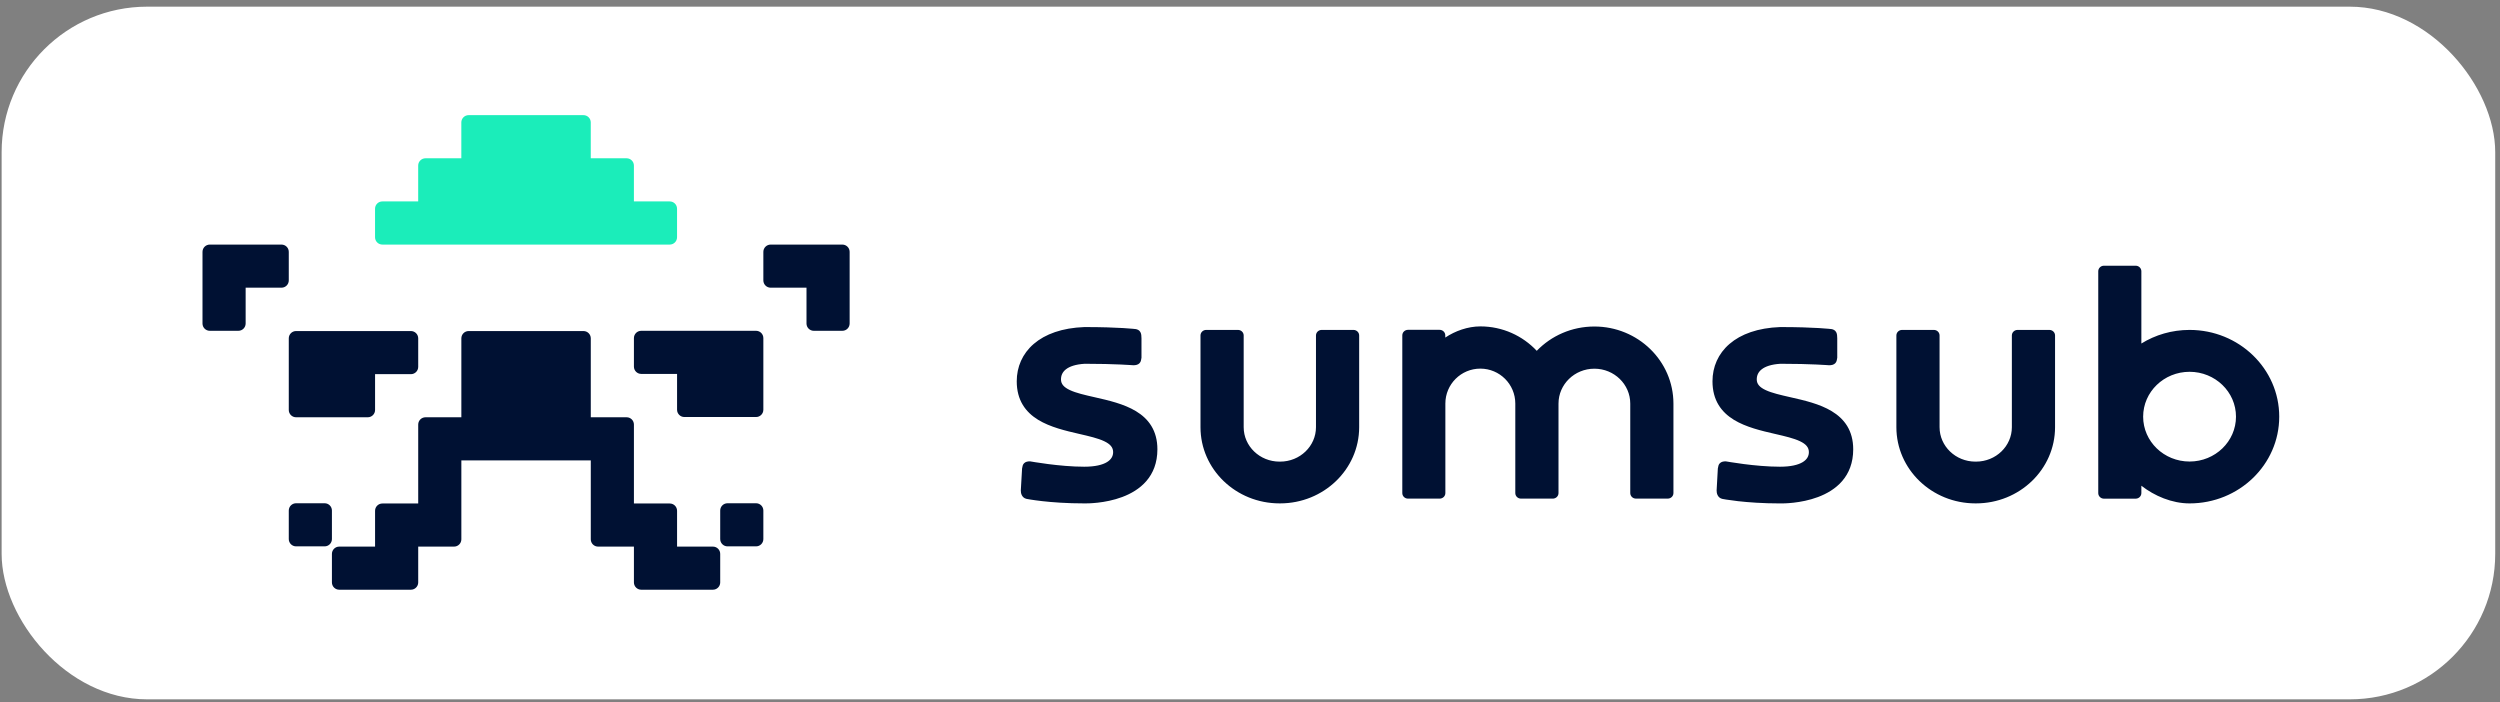
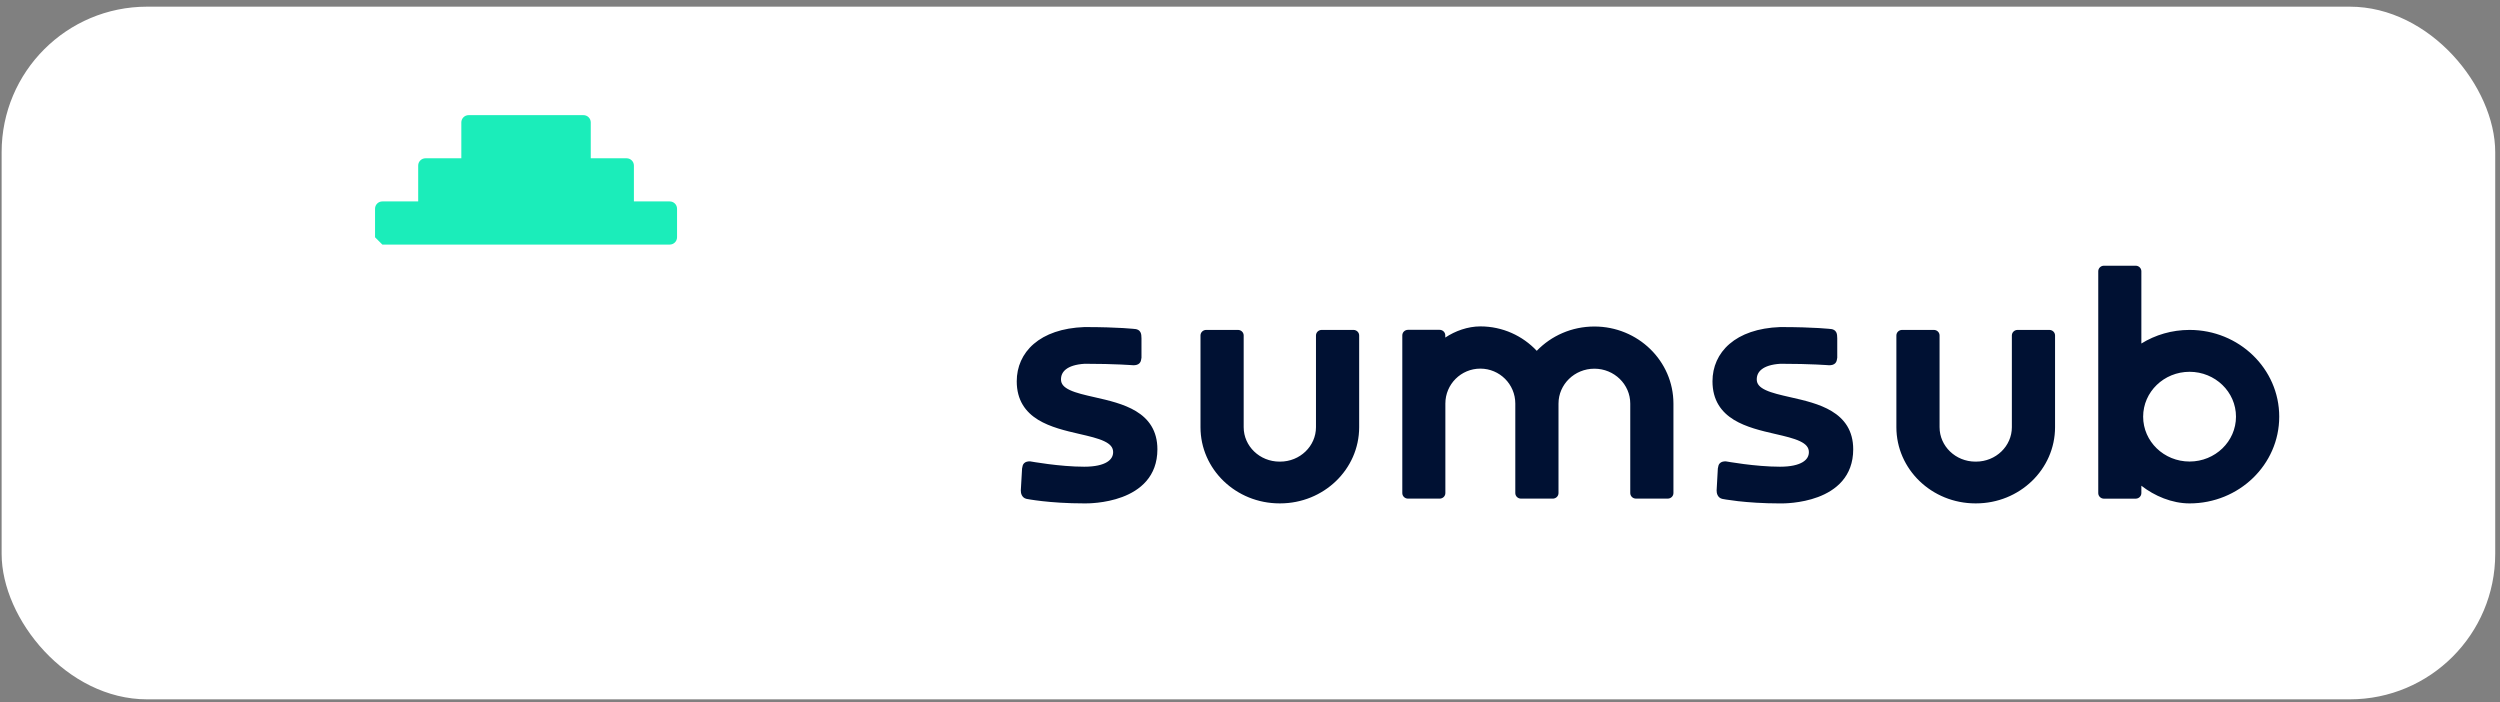
<svg xmlns="http://www.w3.org/2000/svg" width="299" height="84" viewBox="0 0 299 84" fill="none">
  <rect x="0" y="0" width="299" height="84" fill="#808080" stroke="none" />
  <rect x="0.195" y="0.798" width="298.233" height="82.843" rx="17.397" fill="white" />
-   <path fill-rule="evenodd" clip-rule="evenodd" d="M34.538 49.034C34.538 49.515 34.929 49.906 35.411 49.906H43.986C44.468 49.906 44.858 49.515 44.858 49.034V44.75H49.146C49.627 44.75 50.018 44.359 50.018 43.878V40.465C50.018 39.984 49.627 39.593 49.146 39.593H35.411C34.929 39.593 34.538 39.984 34.538 40.465V49.034ZM34.538 30.123C34.538 29.642 34.148 29.252 33.666 29.252H25.091C24.609 29.252 24.219 29.642 24.219 30.123V38.692C24.219 39.174 24.609 39.564 25.091 39.564H28.506C28.988 39.564 29.379 39.174 29.379 38.692V34.408H33.666C34.148 34.408 34.538 34.017 34.538 33.536V30.123ZM39.698 61.06C39.698 60.579 39.308 60.189 38.826 60.189H35.411C34.929 60.189 34.538 60.579 34.538 61.06V64.473C34.538 64.954 34.929 65.345 35.411 65.345H38.826C39.308 65.345 39.698 64.954 39.698 64.473V61.06ZM100.745 29.252H92.169C91.688 29.252 91.297 29.642 91.297 30.123V33.536C91.297 34.017 91.688 34.408 92.169 34.408H96.457V38.692C96.457 39.174 96.847 39.564 97.329 39.564H100.745C101.226 39.564 101.617 39.174 101.617 38.692V30.123C101.617 29.642 101.226 29.252 100.745 29.252ZM90.425 39.564H76.69C76.208 39.564 75.817 39.954 75.817 40.436V43.848C75.817 44.33 76.208 44.72 76.69 44.72H80.977V49.005C80.977 49.486 81.368 49.876 81.85 49.876H90.425C90.906 49.876 91.297 49.486 91.297 49.005V40.436C91.297 39.954 90.906 39.564 90.425 39.564ZM85.265 65.374H80.977V61.09C80.977 60.608 80.587 60.218 80.105 60.218H75.817V50.777C75.817 50.296 75.427 49.906 74.945 49.906H70.658V40.465C70.658 39.984 70.267 39.593 69.785 39.593H56.05C55.569 39.593 55.178 39.984 55.178 40.465V49.906H50.891C50.409 49.906 50.018 50.296 50.018 50.777V60.218H45.731C45.249 60.218 44.858 60.608 44.858 61.09V65.374H40.571C40.089 65.374 39.698 65.765 39.698 66.246V69.659C39.698 70.14 40.089 70.53 40.571 70.53H49.146C49.627 70.53 50.018 70.14 50.018 69.659V65.374H54.306C54.787 65.374 55.178 64.984 55.178 64.503V55.062H70.658V64.503C70.658 64.984 71.048 65.374 71.53 65.374H75.817V69.659C75.817 70.14 76.208 70.53 76.69 70.53H85.265C85.746 70.53 86.137 70.14 86.137 69.659V66.246C86.137 65.765 85.746 65.374 85.265 65.374ZM90.425 60.189H87.01C86.528 60.189 86.137 60.579 86.137 61.06V64.473C86.137 64.954 86.528 65.345 87.01 65.345H90.425C90.906 65.345 91.297 64.954 91.297 64.473V61.06C91.297 60.579 90.906 60.189 90.425 60.189Z" fill="#001133" />
-   <path fill-rule="evenodd" clip-rule="evenodd" d="M45.728 29.251H80.102C80.584 29.251 80.975 28.86 80.975 28.378V24.963C80.975 24.481 80.584 24.091 80.102 24.091H75.815V19.803C75.815 19.322 75.424 18.931 74.942 18.931H70.655V14.643C70.655 14.162 70.264 13.771 69.783 13.771H56.048C55.566 13.771 55.175 14.162 55.175 14.643V18.931H50.888C50.406 18.931 50.015 19.322 50.015 19.803V24.091H45.728C45.246 24.091 44.855 24.481 44.855 24.963V28.378C44.855 28.86 45.246 29.251 45.728 29.251Z" fill="#1BEDBA" />
+   <path fill-rule="evenodd" clip-rule="evenodd" d="M45.728 29.251H80.102C80.584 29.251 80.975 28.86 80.975 28.378V24.963C80.975 24.481 80.584 24.091 80.102 24.091H75.815V19.803C75.815 19.322 75.424 18.931 74.942 18.931H70.655V14.643C70.655 14.162 70.264 13.771 69.783 13.771H56.048C55.566 13.771 55.175 14.162 55.175 14.643V18.931H50.888C50.406 18.931 50.015 19.322 50.015 19.803V24.091H45.728C45.246 24.091 44.855 24.481 44.855 24.963V28.378Z" fill="#1BEDBA" />
  <path fill-rule="evenodd" clip-rule="evenodd" d="M190.688 39.051C187.973 39.051 185.521 40.167 183.796 41.958C182.11 40.16 179.709 39.037 177.048 39.037C175.555 39.037 174.031 39.584 172.856 40.373V40.112C172.856 39.734 172.543 39.447 172.178 39.447H168.393C168.031 39.447 167.715 39.734 167.715 40.112V58.97C167.715 59.348 168.028 59.635 168.393 59.635H172.188C172.55 59.635 172.866 59.348 172.866 58.97V48.262C172.866 45.955 174.74 44.087 177.048 44.087C179.358 44.087 181.23 45.957 181.23 48.262V58.97C181.23 59.348 181.543 59.635 181.908 59.635H185.614C185.623 59.635 185.63 59.635 185.635 59.635H185.719C186.081 59.635 186.397 59.348 186.397 58.97V48.269C186.397 45.973 188.31 44.096 190.688 44.096C193.066 44.096 194.979 45.973 194.979 48.269V58.968C194.979 59.346 195.293 59.633 195.657 59.633H199.465C199.83 59.633 200.143 59.346 200.143 58.968V48.269C200.141 43.17 195.901 39.051 190.688 39.051ZM219.077 49.179C217.632 48.301 215.777 47.88 214.159 47.514L214.127 47.507C212.953 47.24 211.92 47.004 211.177 46.657C210.441 46.314 210.108 45.92 210.108 45.378C210.108 44.91 210.283 44.495 210.702 44.168C211.131 43.832 211.842 43.573 212.94 43.508C214.812 43.508 216.261 43.552 217.242 43.596C217.733 43.617 218.107 43.64 218.355 43.657C218.481 43.666 218.575 43.67 218.639 43.675C218.671 43.677 218.694 43.679 218.708 43.679L218.724 43.682H218.73L218.746 43.684H218.762C219.053 43.684 219.317 43.629 219.498 43.441C219.657 43.274 219.691 43.061 219.705 42.957C219.705 42.95 219.707 42.943 219.707 42.938C219.714 42.894 219.719 42.862 219.725 42.832L219.735 42.792V40.469C219.735 40.186 219.716 39.926 219.608 39.727C219.473 39.479 219.248 39.4 219.067 39.361L219.049 39.359L219.033 39.356H219.026L219.008 39.354C218.992 39.352 218.969 39.349 218.939 39.347C218.875 39.34 218.783 39.331 218.661 39.319C218.41 39.296 218.04 39.266 217.538 39.236C216.536 39.176 215.012 39.116 212.926 39.116H212.919H212.912C210.243 39.215 208.217 39.956 206.855 41.129C205.487 42.303 204.813 43.888 204.813 45.602C204.813 46.731 205.074 47.655 205.533 48.417C205.991 49.177 206.633 49.754 207.367 50.206C208.815 51.093 210.666 51.522 212.281 51.895L212.314 51.902C213.49 52.173 214.524 52.414 215.267 52.766C216.002 53.113 216.342 53.514 216.342 54.073C216.342 54.538 216.126 54.953 215.604 55.27C215.06 55.599 214.18 55.819 212.885 55.819C211.413 55.819 209.806 55.662 208.561 55.502C207.938 55.423 207.412 55.342 207.037 55.282C206.851 55.252 206.704 55.226 206.603 55.21C206.576 55.206 206.551 55.201 206.532 55.199C206.516 55.196 206.498 55.194 206.488 55.191L206.459 55.187L206.45 55.185L206.418 55.178H206.385C206.12 55.178 205.87 55.226 205.693 55.405C205.537 55.56 205.503 55.766 205.489 55.861C205.487 55.868 205.487 55.875 205.487 55.88C205.477 55.931 205.469 55.963 205.462 55.995L205.453 56.033L205.308 58.655V58.664C205.308 58.836 205.333 59.04 205.427 59.223C205.521 59.417 205.693 59.591 205.955 59.658L205.964 59.66L205.975 59.663L205.986 59.603C205.975 59.663 205.975 59.663 205.975 59.663L205.984 59.665C205.987 59.667 205.998 59.667 206.009 59.67C206.03 59.675 206.062 59.679 206.104 59.688C206.188 59.705 206.308 59.725 206.468 59.751C206.789 59.802 207.256 59.869 207.86 59.939C209.063 60.075 210.799 60.21 212.935 60.21H212.953C213.215 60.212 215.349 60.228 217.431 59.447C218.476 59.056 219.53 58.456 220.324 57.534C221.126 56.605 221.644 55.365 221.644 53.739C221.644 52.622 221.381 51.705 220.922 50.95C220.457 50.194 219.813 49.624 219.077 49.179ZM261.872 39.458C259.752 39.458 257.771 40.054 256.107 41.085V32.444C256.107 32.067 255.793 31.779 255.428 31.779H251.629C251.267 31.779 250.951 32.067 250.951 32.444V58.975C250.951 59.352 251.265 59.64 251.629 59.64H255.428C255.792 59.64 256.107 59.352 256.107 58.975V58.092C257.677 59.315 259.758 60.207 261.872 60.207C267.784 60.207 272.596 55.574 272.596 49.833C272.596 44.092 267.784 39.458 261.872 39.458ZM261.872 55.199C258.807 55.199 256.32 52.796 256.32 49.833C256.32 46.87 258.805 44.467 261.872 44.467C264.937 44.467 267.424 46.87 267.424 49.833C267.424 52.796 264.94 55.199 261.872 55.199ZM245.107 39.458H241.299C240.933 39.458 240.619 39.746 240.619 40.123V51.091C240.619 53.354 238.711 55.21 236.329 55.21C236.318 55.21 236.307 55.21 236.297 55.21C236.284 55.21 236.275 55.21 236.263 55.21C233.881 55.21 231.972 53.354 231.972 51.091V40.123C231.972 39.746 231.658 39.458 231.295 39.458H227.487C227.121 39.458 226.807 39.746 226.807 40.123V51.091C226.807 56.137 231.054 60.205 236.263 60.205C236.275 60.205 236.284 60.205 236.297 60.205C236.307 60.205 236.318 60.205 236.329 60.205C241.538 60.205 245.784 56.137 245.784 51.091V40.123C245.784 39.746 245.47 39.458 245.107 39.458ZM135.864 49.179C134.417 48.301 132.562 47.88 130.946 47.514L130.913 47.507C129.738 47.24 128.707 47.004 127.964 46.657C127.228 46.314 126.894 45.92 126.894 45.378C126.894 44.91 127.07 44.495 127.488 44.168C127.918 43.832 128.628 43.573 129.727 43.508C131.598 43.508 133.047 43.552 134.027 43.596C134.52 43.617 134.893 43.64 135.142 43.657C135.267 43.666 135.362 43.67 135.425 43.675C135.458 43.677 135.481 43.679 135.495 43.679L135.511 43.682H135.516L135.532 43.684H135.548C135.838 43.684 136.103 43.629 136.284 43.441C136.445 43.274 136.477 43.061 136.491 42.957C136.491 42.95 136.493 42.943 136.493 42.938C136.5 42.894 136.505 42.862 136.512 42.832L136.521 42.792V40.469C136.521 40.186 136.503 39.926 136.393 39.727C136.259 39.479 136.034 39.4 135.852 39.361L135.836 39.359L135.82 39.356H135.813L135.794 39.354C135.778 39.352 135.755 39.349 135.725 39.347C135.662 39.34 135.569 39.331 135.446 39.319C135.198 39.296 134.826 39.266 134.324 39.236C133.321 39.176 131.798 39.116 129.713 39.116H129.706H129.699C127.028 39.215 125.004 39.956 123.64 41.129C122.275 42.303 121.602 43.888 121.602 45.602C121.602 46.731 121.862 47.655 122.322 48.417C122.779 49.177 123.422 49.754 124.156 50.206C125.603 51.093 127.456 51.522 129.07 51.895L129.102 51.902C130.279 52.173 131.313 52.414 132.056 52.766C132.79 53.113 133.131 53.514 133.131 54.073C133.131 54.538 132.915 54.953 132.392 55.27C131.849 55.599 130.969 55.819 129.673 55.819C128.201 55.819 126.594 55.662 125.35 55.502C124.727 55.423 124.2 55.342 123.826 55.282C123.64 55.252 123.492 55.226 123.392 55.21C123.364 55.206 123.341 55.201 123.32 55.199C123.304 55.196 123.287 55.194 123.276 55.191L123.248 55.187L123.239 55.185L123.206 55.178H123.171C122.907 55.178 122.656 55.226 122.479 55.405C122.324 55.56 122.289 55.766 122.275 55.861C122.273 55.868 122.273 55.875 122.273 55.88C122.264 55.931 122.256 55.963 122.249 55.995L122.24 56.033L122.089 58.653V58.662C122.089 58.833 122.115 59.037 122.208 59.22C122.303 59.415 122.475 59.589 122.737 59.656L122.746 59.658L122.756 59.66L122.767 59.6C122.756 59.66 122.756 59.66 122.756 59.66H122.758L122.765 59.663C122.77 59.665 122.779 59.665 122.79 59.667C122.811 59.672 122.844 59.677 122.886 59.686C122.969 59.702 123.09 59.723 123.25 59.748C123.571 59.8 124.038 59.867 124.641 59.936C125.844 60.073 127.581 60.207 129.717 60.207H129.734C129.996 60.21 132.13 60.226 134.213 59.445C135.258 59.054 136.312 58.453 137.106 57.532C137.908 56.602 138.425 55.363 138.425 53.737C138.425 52.62 138.163 51.703 137.703 50.947C137.243 50.194 136.6 49.624 135.864 49.179ZM161.878 39.458H158.07C157.705 39.458 157.391 39.746 157.391 40.123V51.091C157.391 53.354 155.483 55.21 153.1 55.21C153.089 55.21 153.079 55.21 153.068 55.21C153.056 55.21 153.047 55.21 153.035 55.21C150.653 55.21 148.744 53.354 148.744 51.091V40.123C148.744 39.746 148.43 39.458 148.066 39.458H144.258C143.893 39.458 143.579 39.746 143.579 40.123V51.091C143.579 56.137 147.824 60.205 153.035 60.205C153.047 60.205 153.056 60.205 153.068 60.205C153.079 60.205 153.089 60.205 153.1 60.205C158.309 60.205 162.556 56.137 162.556 51.091V40.123C162.556 39.746 162.242 39.458 161.878 39.458Z" fill="#001133" />
</svg>